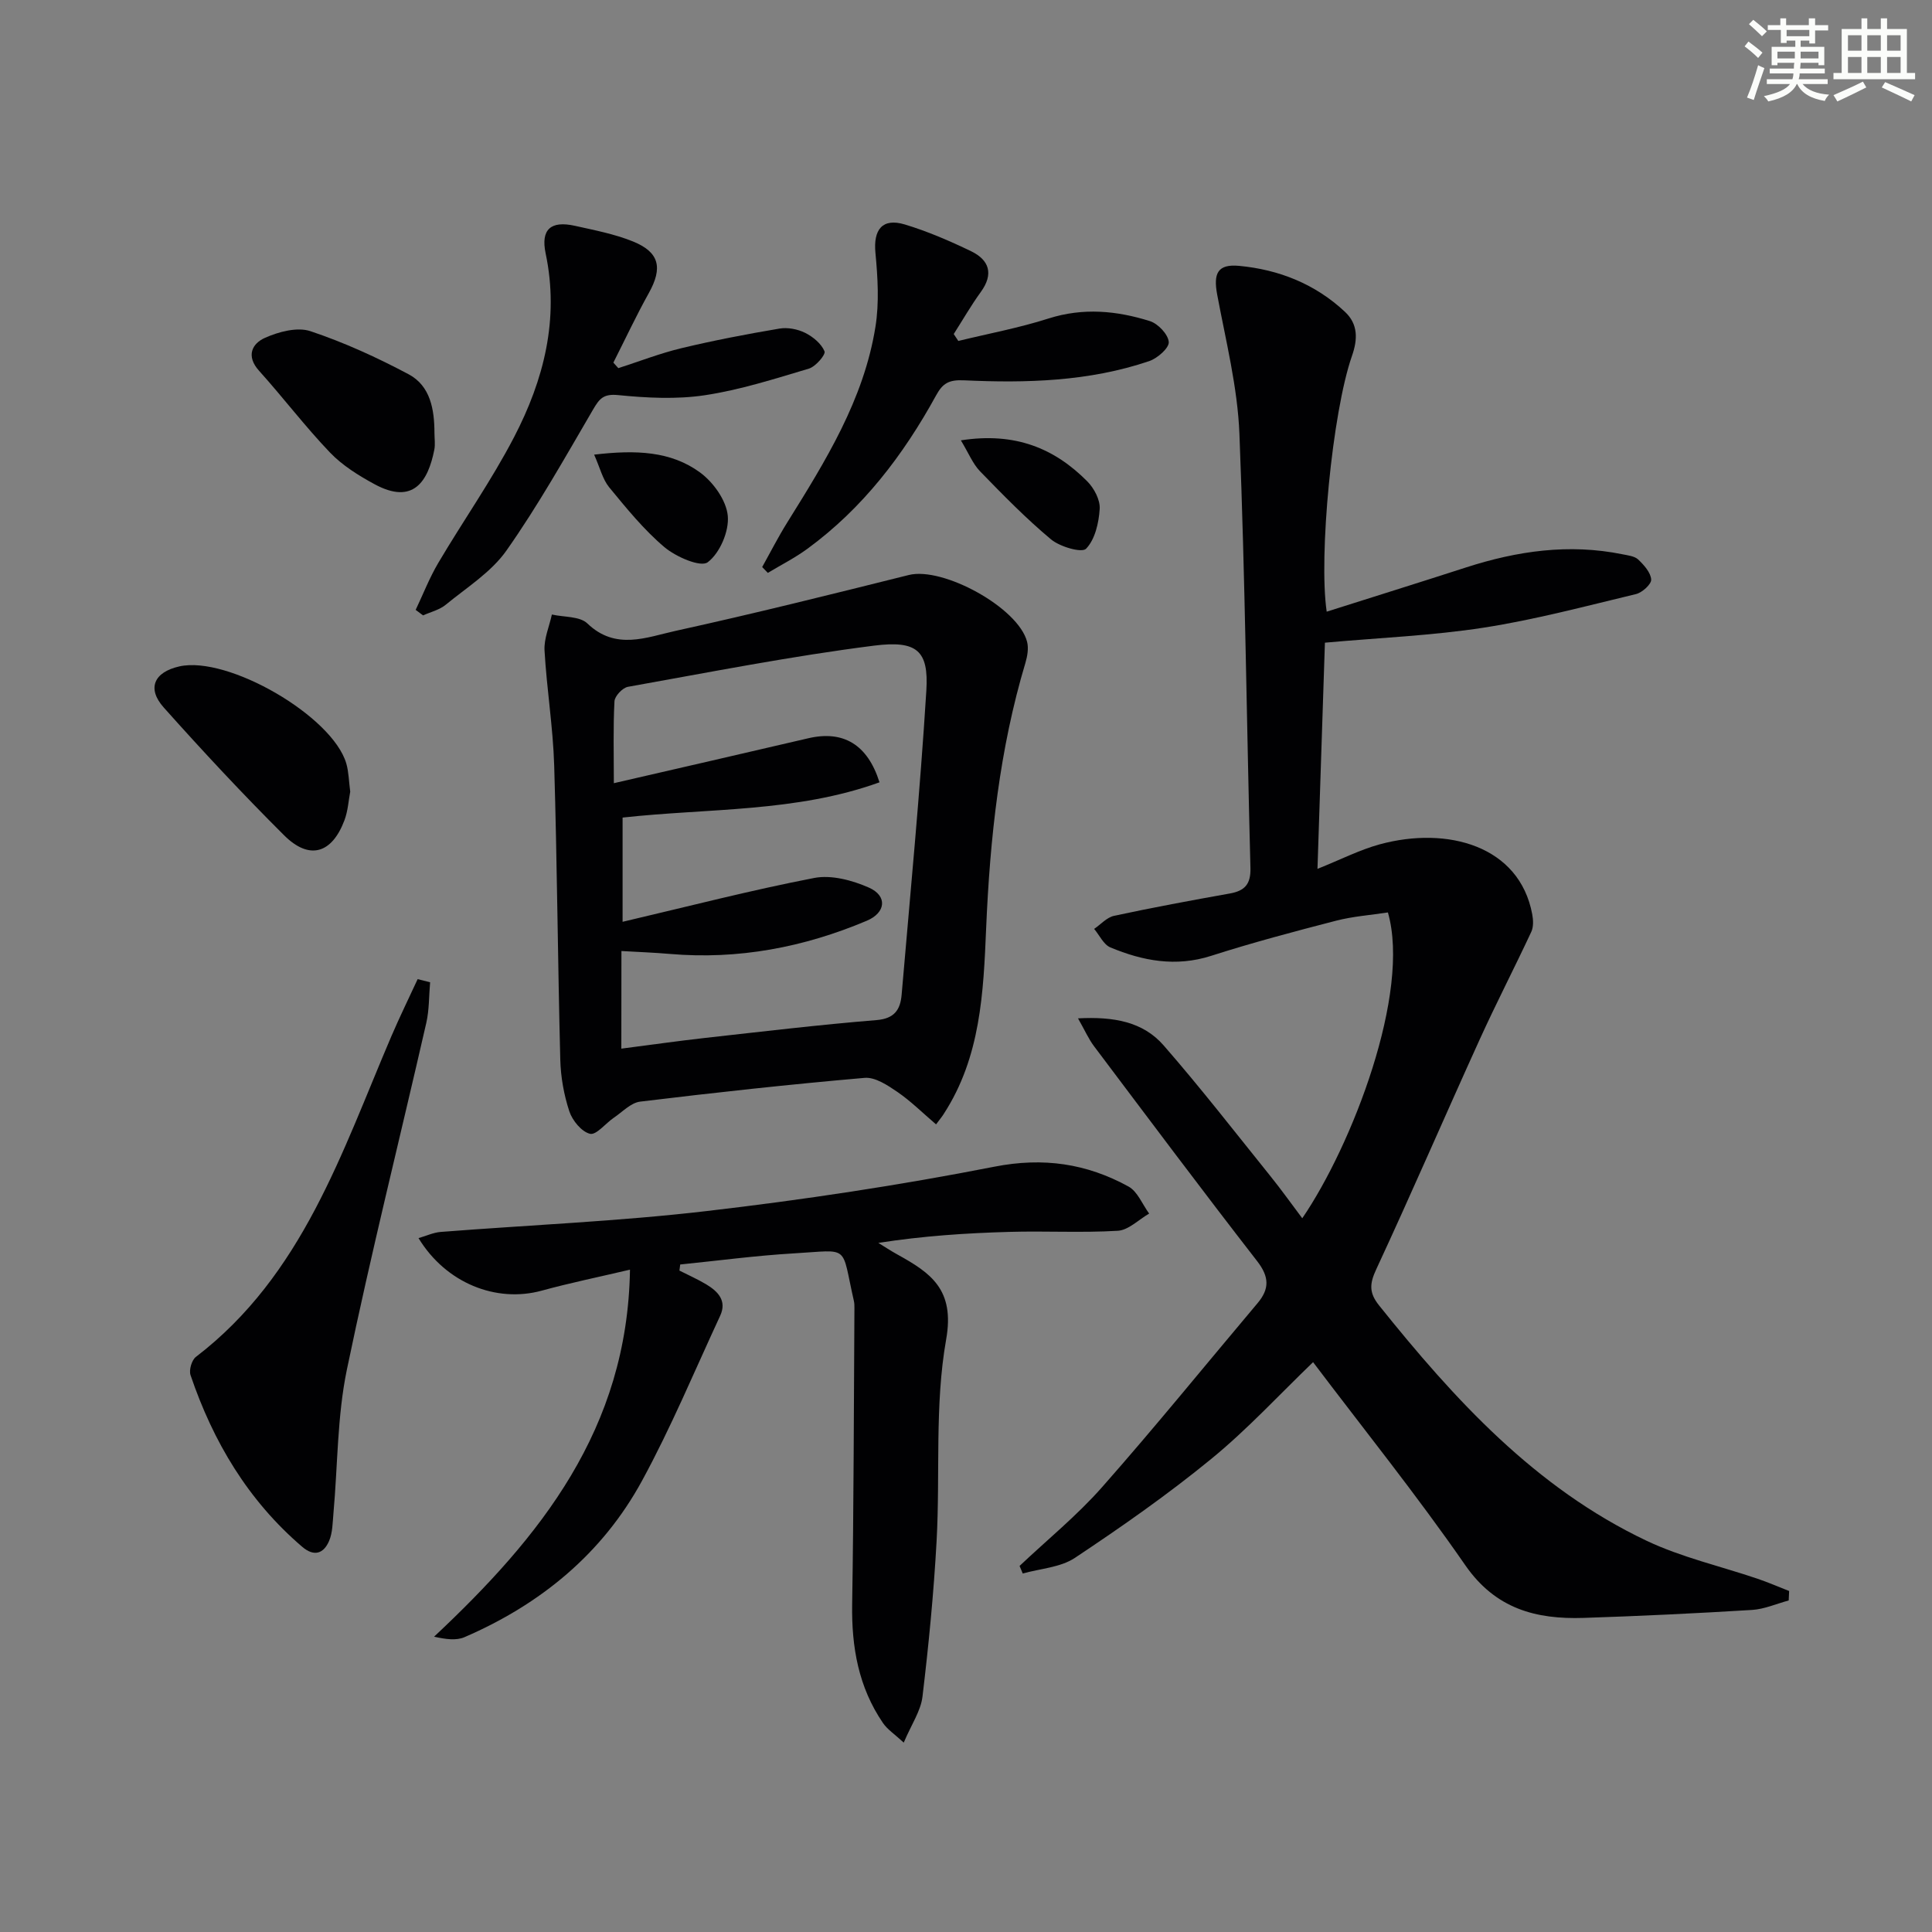
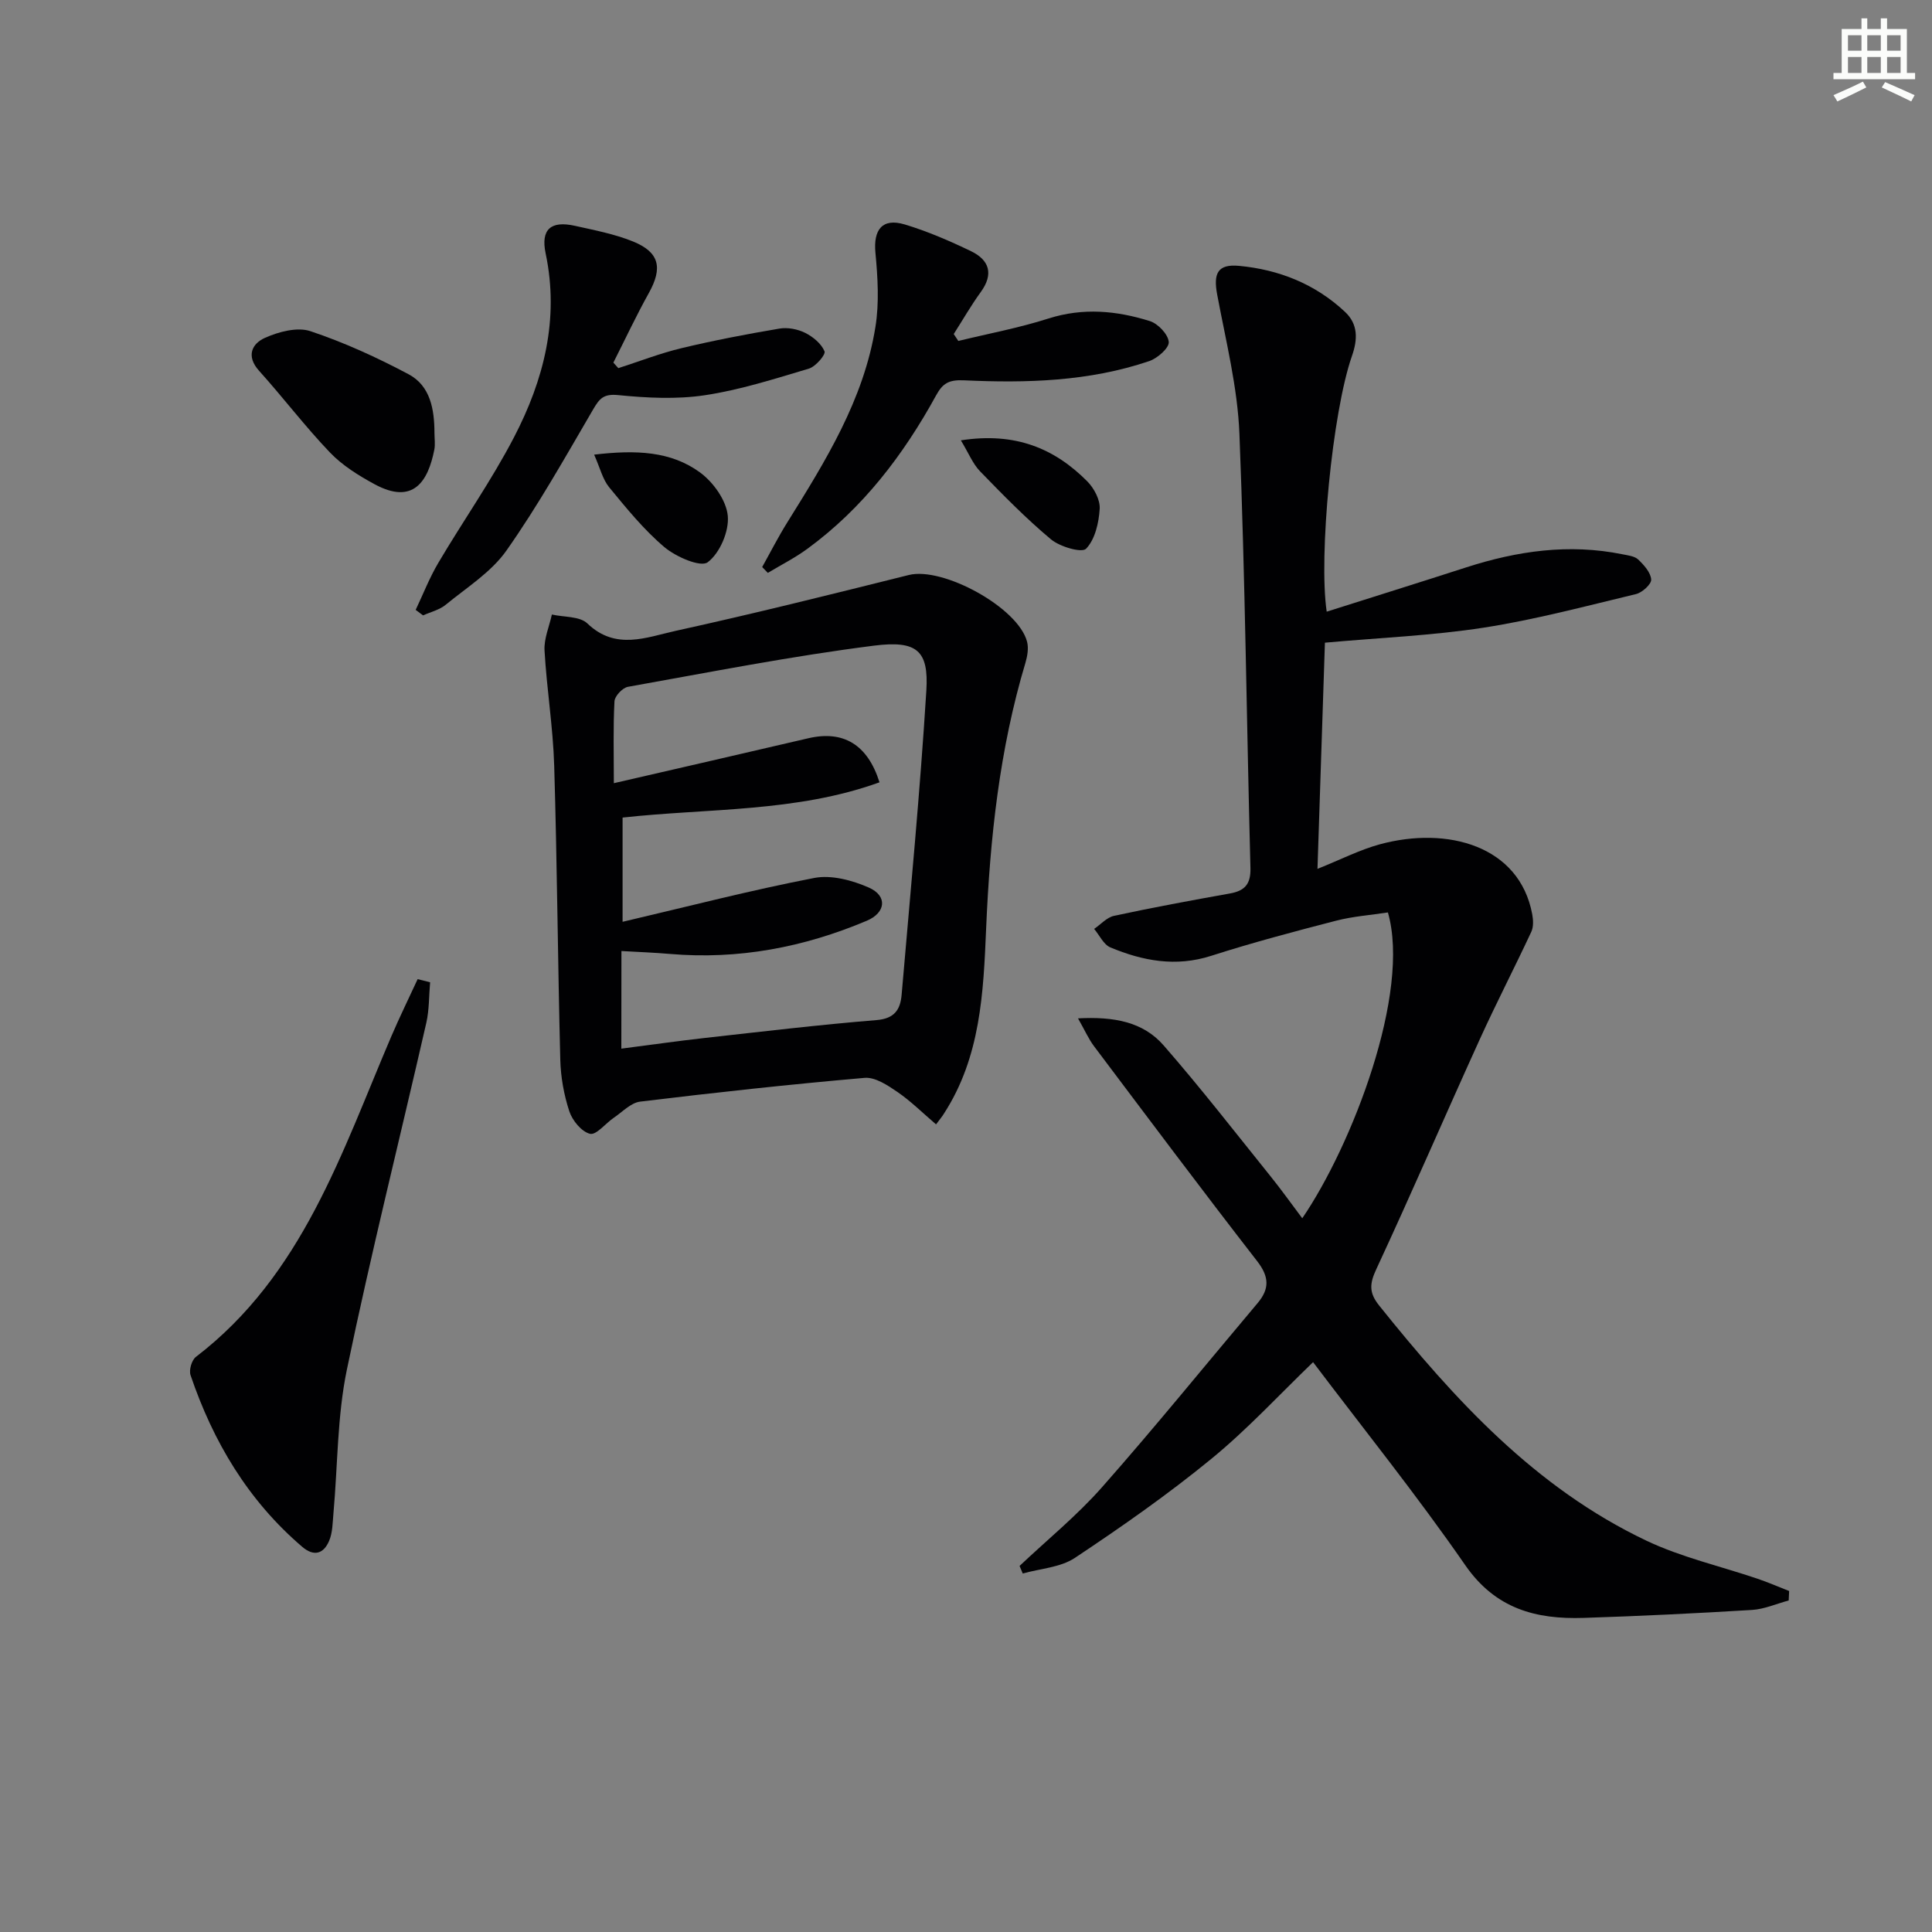
<svg xmlns="http://www.w3.org/2000/svg" enable-background="new 0 0 400 400" viewBox="0 0 400 400">
  <rect x="0" y="0" width="400" height="400" fill="#808080" stroke="none" />
  <g fill="#010103">
    <path d="m274.68 126.64c9.64-3.06 19.26-6.06 28.85-9.16 10.59-3.42 21.33-4.97 32.39-2.72 1.13.23 2.5.37 3.25 1.08 1.2 1.14 2.6 2.7 2.69 4.15.06.96-1.86 2.7-3.15 3.01-10.47 2.51-20.91 5.3-31.53 6.95-10.64 1.65-21.46 2.08-32.87 3.11-.49 15-1 30.21-1.54 46.83 4.85-1.94 8.75-3.95 12.89-5.08 14.05-3.82 28.93.32 31.57 14.47.22 1.17.29 2.61-.19 3.64-3.48 7.46-7.27 14.78-10.68 22.28-7.2 15.84-14.1 31.83-21.43 47.61-1.39 2.98-1.5 4.85.59 7.46 15.62 19.49 32.35 37.79 55.37 48.72 7.28 3.45 15.33 5.27 23.02 7.88 2.2.75 4.34 1.68 6.51 2.53-.03.65-.06 1.31-.09 1.96-2.53.68-5.03 1.8-7.59 1.96-11.61.71-23.24 1.27-34.87 1.65-9.85.32-18.23-1.86-24.5-10.91-10.02-14.48-21.08-28.23-31.51-42.04-6.93 6.66-13.56 13.88-21.08 20.03-8.98 7.36-18.55 14.05-28.23 20.49-2.99 1.99-7.16 2.21-10.8 3.24-.22-.52-.44-1.04-.66-1.57 5.73-5.42 11.91-10.44 17.1-16.33 10.99-12.45 21.46-25.37 32.17-38.07 2.5-2.96 2.44-5.45-.07-8.69-11.42-14.71-22.58-29.63-33.78-44.51-1.13-1.5-1.9-3.28-3.32-5.77 7.4-.39 13.45.69 17.73 5.6 7.64 8.76 14.78 17.96 22.07 27.02 2.26 2.8 4.35 5.74 6.63 8.77 10.34-15.14 22.51-46.7 17.73-63.32-3.49.54-7.21.8-10.76 1.72-8.67 2.24-17.33 4.54-25.85 7.27-7.31 2.34-14.14 1.05-20.85-1.75-1.41-.59-2.25-2.52-3.36-3.83 1.37-.93 2.63-2.39 4.13-2.71 7.95-1.71 15.94-3.19 23.95-4.62 3.1-.55 4.37-1.92 4.28-5.29-.79-29.95-1.09-59.92-2.28-89.85-.38-9.68-2.82-19.29-4.61-28.88-.81-4.36.09-6.33 4.51-5.93 8.28.77 15.81 3.76 21.96 9.53 2.72 2.55 2.65 5.68 1.43 9.15-4.07 11.67-6.92 41.49-5.22 52.92z" />
    <path d="m193.8 232.79c-2.79-2.38-5.22-4.81-8.01-6.72-2.02-1.38-4.6-3.1-6.78-2.91-15.52 1.35-31.01 3.04-46.47 4.92-1.92.23-3.67 2.13-5.45 3.33-1.71 1.16-3.64 3.65-4.94 3.33-1.74-.42-3.65-2.75-4.28-4.66-1.12-3.41-1.78-7.1-1.87-10.7-.52-20.29-.65-40.59-1.26-60.88-.24-7.95-1.55-15.87-2-23.82-.14-2.45.98-4.97 1.52-7.45 2.5.57 5.77.33 7.35 1.85 5.86 5.63 12.23 2.86 18.24 1.54 16.17-3.55 32.24-7.56 48.3-11.57 7.07-1.77 22.71 6.77 24.5 13.84.34 1.33.06 2.95-.34 4.32-5.38 17.94-7.35 36.39-8.14 55-.56 13.33-1.15 26.62-8.73 38.34-.32.54-.73 1.02-1.64 2.24zm-65.16-15.68c6.05-.78 11.6-1.57 17.18-2.2 11.87-1.32 23.74-2.74 35.64-3.71 3.75-.3 4.94-2.18 5.21-5.22 1.8-21 3.82-41.99 5.12-63.02.51-8.25-1.93-10.41-10.8-9.29-17.08 2.16-34.02 5.5-50.99 8.53-1.11.2-2.73 1.92-2.78 3-.29 5.45-.13 10.93-.13 16.95 13.8-3.18 27.03-6.21 40.25-9.3 7.23-1.69 12.28 1.27 14.75 9.12-17.24 6.24-35.52 5.34-53.19 7.3v21.58c13.54-3.17 26.54-6.54 39.69-9.08 3.54-.68 7.87.48 11.31 2 3.88 1.72 3.51 5.19-.44 6.86-13.04 5.51-26.6 8.09-40.79 6.87-3.25-.28-6.51-.4-10.01-.6-.02 6.86-.02 13.14-.02 20.21z" />
-     <path d="m130.43 262.87c-6.72 1.58-12.53 2.77-18.25 4.34-9.45 2.59-19.85-1.54-25.53-10.87 1.63-.47 3.08-1.16 4.57-1.28 18.38-1.44 36.84-2.19 55.14-4.33 19.93-2.32 39.83-5.32 59.52-9.18 10.15-1.99 19.09-.65 27.75 4.1 1.89 1.03 2.88 3.69 4.29 5.61-2.16 1.24-4.27 3.43-6.5 3.56-7.47.45-14.99.01-22.48.23-8.91.25-17.8.83-27.09 2.28 1.31.8 2.59 1.65 3.93 2.39 6.91 3.82 11.95 7.24 10.11 17.6-2.41 13.61-1.21 27.83-1.98 41.77-.59 10.75-1.64 21.49-2.92 32.18-.35 2.96-2.28 5.73-3.88 9.52-1.92-1.78-3.39-2.72-4.3-4.06-5.06-7.4-6.52-15.7-6.38-24.57.33-20.44.34-40.88.47-61.32 0-.5 0-1.01-.11-1.49-2.71-11.84-.61-10.53-12.46-9.85-7.85.46-15.67 1.51-23.5 2.3-.05.42-.11.84-.16 1.26 1.85.94 3.75 1.78 5.53 2.84 2.43 1.46 4.35 3.39 2.9 6.52-5.31 11.44-10.17 23.13-16.19 34.18-8.23 15.1-21.02 25.57-36.75 32.36-1.72.74-3.88.43-6.29-.1 21.99-20.63 40.04-42.93 40.56-75.99z" />
    <path d="m89.05 203.37c-.25 2.81-.17 5.69-.79 8.41-5.47 23.93-11.46 47.75-16.44 71.77-2.01 9.68-1.89 19.8-2.78 29.72-.18 1.95-.16 4.06-.92 5.8-1.12 2.58-3.08 3.29-5.55 1.18-11.2-9.58-18.44-21.74-23.12-35.54-.36-1.05.24-3.12 1.11-3.78 22.09-16.91 30.17-42.32 40.47-66.39 1.71-3.99 3.62-7.88 5.44-11.82.86.22 1.72.43 2.58.65z" />
    <path d="m86.06 126.27c1.55-3.26 2.86-6.65 4.69-9.74 5.15-8.72 11.02-17.05 15.68-26.02 6.16-11.85 9.4-24.45 6.54-38.04-1.05-4.99 1.07-6.83 6.05-5.72 4.04.9 8.18 1.69 12 3.23 5.53 2.23 6.21 5.47 3.33 10.66-2.63 4.72-4.92 9.62-7.36 14.44.34.38.68.76 1.03 1.14 4.35-1.4 8.63-3.07 13.05-4.13 6.71-1.61 13.5-2.91 20.31-4.06 1.69-.29 3.76.11 5.31.88 1.63.81 3.36 2.24 4.02 3.83.28.68-1.84 3.16-3.24 3.58-7.11 2.12-14.25 4.41-21.55 5.51-5.86.88-12.01.56-17.95-.03-3.03-.3-3.86.73-5.17 2.97-5.77 9.87-11.38 19.89-17.95 29.22-3.16 4.49-8.24 7.66-12.6 11.24-1.28 1.05-3.09 1.47-4.66 2.18-.52-.38-1.03-.76-1.53-1.14z" />
    <path d="m198.41 70.59c6.24-1.52 12.58-2.7 18.68-4.65 7.16-2.28 14.11-1.62 20.98.54 1.69.53 3.79 2.75 3.91 4.33.09 1.24-2.34 3.37-4.04 3.95-12.46 4.23-25.43 4.58-38.38 3.98-3.16-.14-4.39.65-5.74 3.1-6.78 12.36-15.2 23.41-26.7 31.81-2.56 1.87-5.43 3.32-8.15 4.96-.39-.4-.78-.81-1.17-1.21 1.72-3.08 3.32-6.23 5.18-9.21 7.91-12.7 15.86-25.44 18.27-40.52.8-4.98.48-10.24 0-15.31-.46-4.82 1.42-7.28 6.07-5.89 4.71 1.42 9.29 3.4 13.73 5.54 3.78 1.83 4.72 4.72 2.01 8.45-2.02 2.78-3.74 5.79-5.6 8.7.31.48.63.95.95 1.43z" />
-     <path d="m72.51 163.91c-.34 1.74-.46 3.96-1.2 5.93-2.61 6.92-7.28 8.29-12.48 3.11-8.59-8.55-16.86-17.43-24.93-26.47-3.54-3.97-2-7.33 3.24-8.51 10.05-2.25 31.69 10.28 34.56 20.11.5 1.74.52 3.61.81 5.83z" />
    <path d="m89.95 89.63c0 1.16.19 2.36-.03 3.48-1.29 6.52-4.33 11.51-12.39 7.13-3.3-1.79-6.64-3.87-9.2-6.54-5.16-5.39-9.69-11.38-14.69-16.93-2.76-3.06-1.46-5.64 1.23-6.83 2.83-1.26 6.67-2.28 9.38-1.38 7.01 2.34 13.83 5.46 20.37 8.94 4.51 2.41 5.32 7.32 5.33 12.13z" />
    <path d="m123.01 94.13c8.68-1.03 15.9-.71 21.9 3.67 2.76 2.01 5.47 5.79 5.77 9 .3 3.19-1.65 7.73-4.16 9.61-1.46 1.1-6.58-1.12-8.96-3.13-4.27-3.61-7.87-8.06-11.45-12.41-1.34-1.64-1.86-3.96-3.1-6.74z" />
    <path d="m198.94 91.17c11.25-1.75 19.38 1.66 26.16 8.48 1.41 1.42 2.7 3.84 2.58 5.71-.18 2.88-.96 6.32-2.82 8.25-.88.91-5.41-.4-7.26-1.94-5.21-4.35-9.98-9.24-14.72-14.12-1.49-1.56-2.34-3.74-3.94-6.38z" />
  </g>
-   <path d="m361.2 9.6.8-1c.9.7 1.9 1.4 2.9 2.3l-.9 1.1c-1-1-2-1.8-2.8-2.4zm.5 10.6c.9-2.1 1.6-4.3 2.3-6.7.4.2.8.4 1.3.6-.7 2.1-1.5 4.3-2.2 6.6zm.4-15.2.9-.9c1 .8 2 1.6 2.8 2.4l-1 1c-.9-.9-1.8-1.7-2.7-2.5zm12.5-1.2h1.2v1.4h2.7v1.1h-2.7v2.7h-1.2v-.6h-1.8v1.3h4.9v3.8h-1.2v-.5h-3.7c0 .4-.1.9-.1 1.2h5.1v1h-5.2c0 .5-.1.9-.2 1.2h6v1h-5.2c1.1 1.3 2.9 2 5.5 2.2-.4.4-.7.8-.9 1.3-2.9-.5-4.8-1.6-5.7-3.5h-.1c-.8 1.7-2.7 2.9-5.9 3.6-.2-.4-.6-.8-.9-1.1 2.8-.6 4.6-1.4 5.4-2.5h-4.8v-1h5.3c.1-.3.2-.7.2-1.2h-4.9v-1h5c0-.4 0-.8.1-1.2h-3.5v.5h-1.2v-3.8h4.9v-1.3h-1.8v.5h-1.2v-2.7h-2.7v-1h2.6v-1.4h1.2v1.4h4.7v-1.4zm-6.6 8.3h3.6c0-.4 0-.9 0-1.4h-3.6zm1.9-4.6h4.7v-1.3h-4.7zm6.6 3.2h-3.7v1.4h3.7z" fill="#fbfcfa" />
  <path d="m385.3 3.8h1.3v2.2h2.8v-2.2h1.3v2.2h4.1v9.1h1.7v1.3h-16.9v-1.3h1.7v-9.1h4.1v-2.2zm.4 13.1.7 1.2c-1.8.9-3.8 1.9-6 2.9-.2-.4-.5-.8-.8-1.3 2.3-1 4.3-1.9 6.1-2.8zm-3.1-6.4h2.8v-3.2h-2.8zm0 4.6h2.8v-3.3h-2.8zm4-4.6h2.8v-3.2h-2.8zm0 4.6h2.8v-3.3h-2.8zm3.7 1.9c2.1.9 4.1 1.8 6.1 2.7l-.7 1.3c-2.2-1.1-4.2-2-6.1-2.9zm3.2-9.7h-2.8v3.2h2.8zm-2.8 7.8h2.8v-3.3h-2.8z" fill="#fbfcfa" />
</svg>